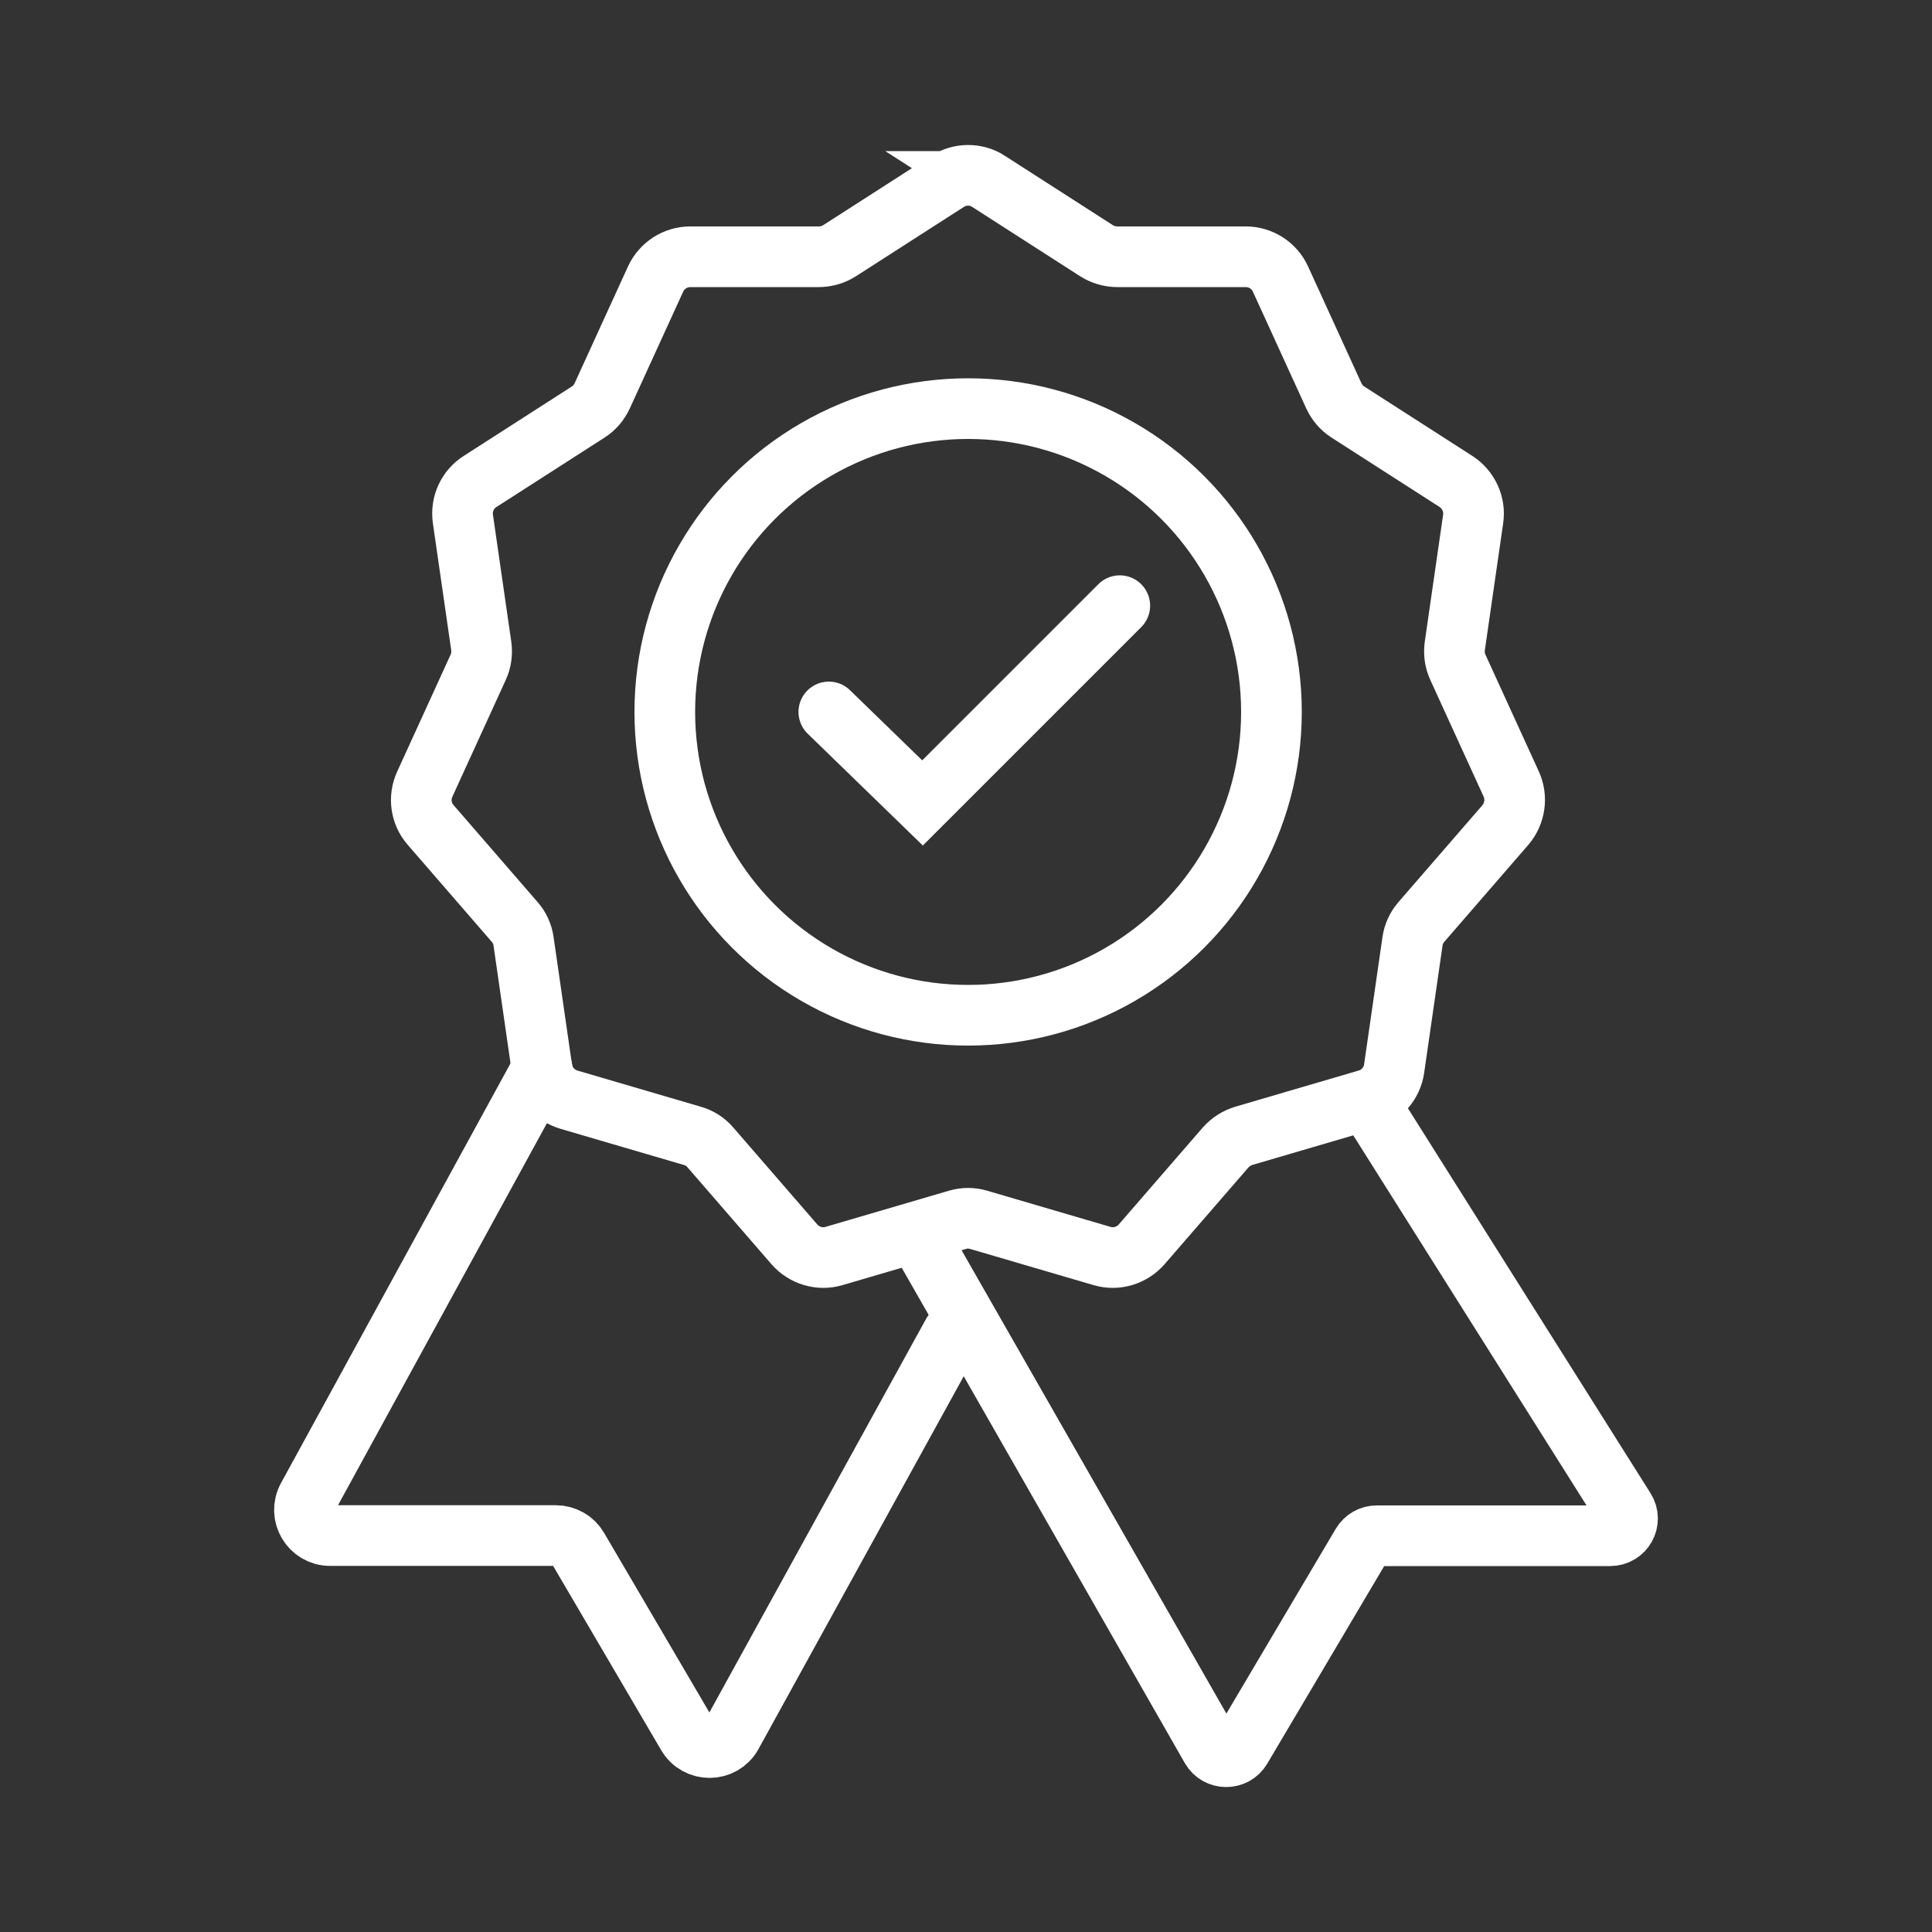
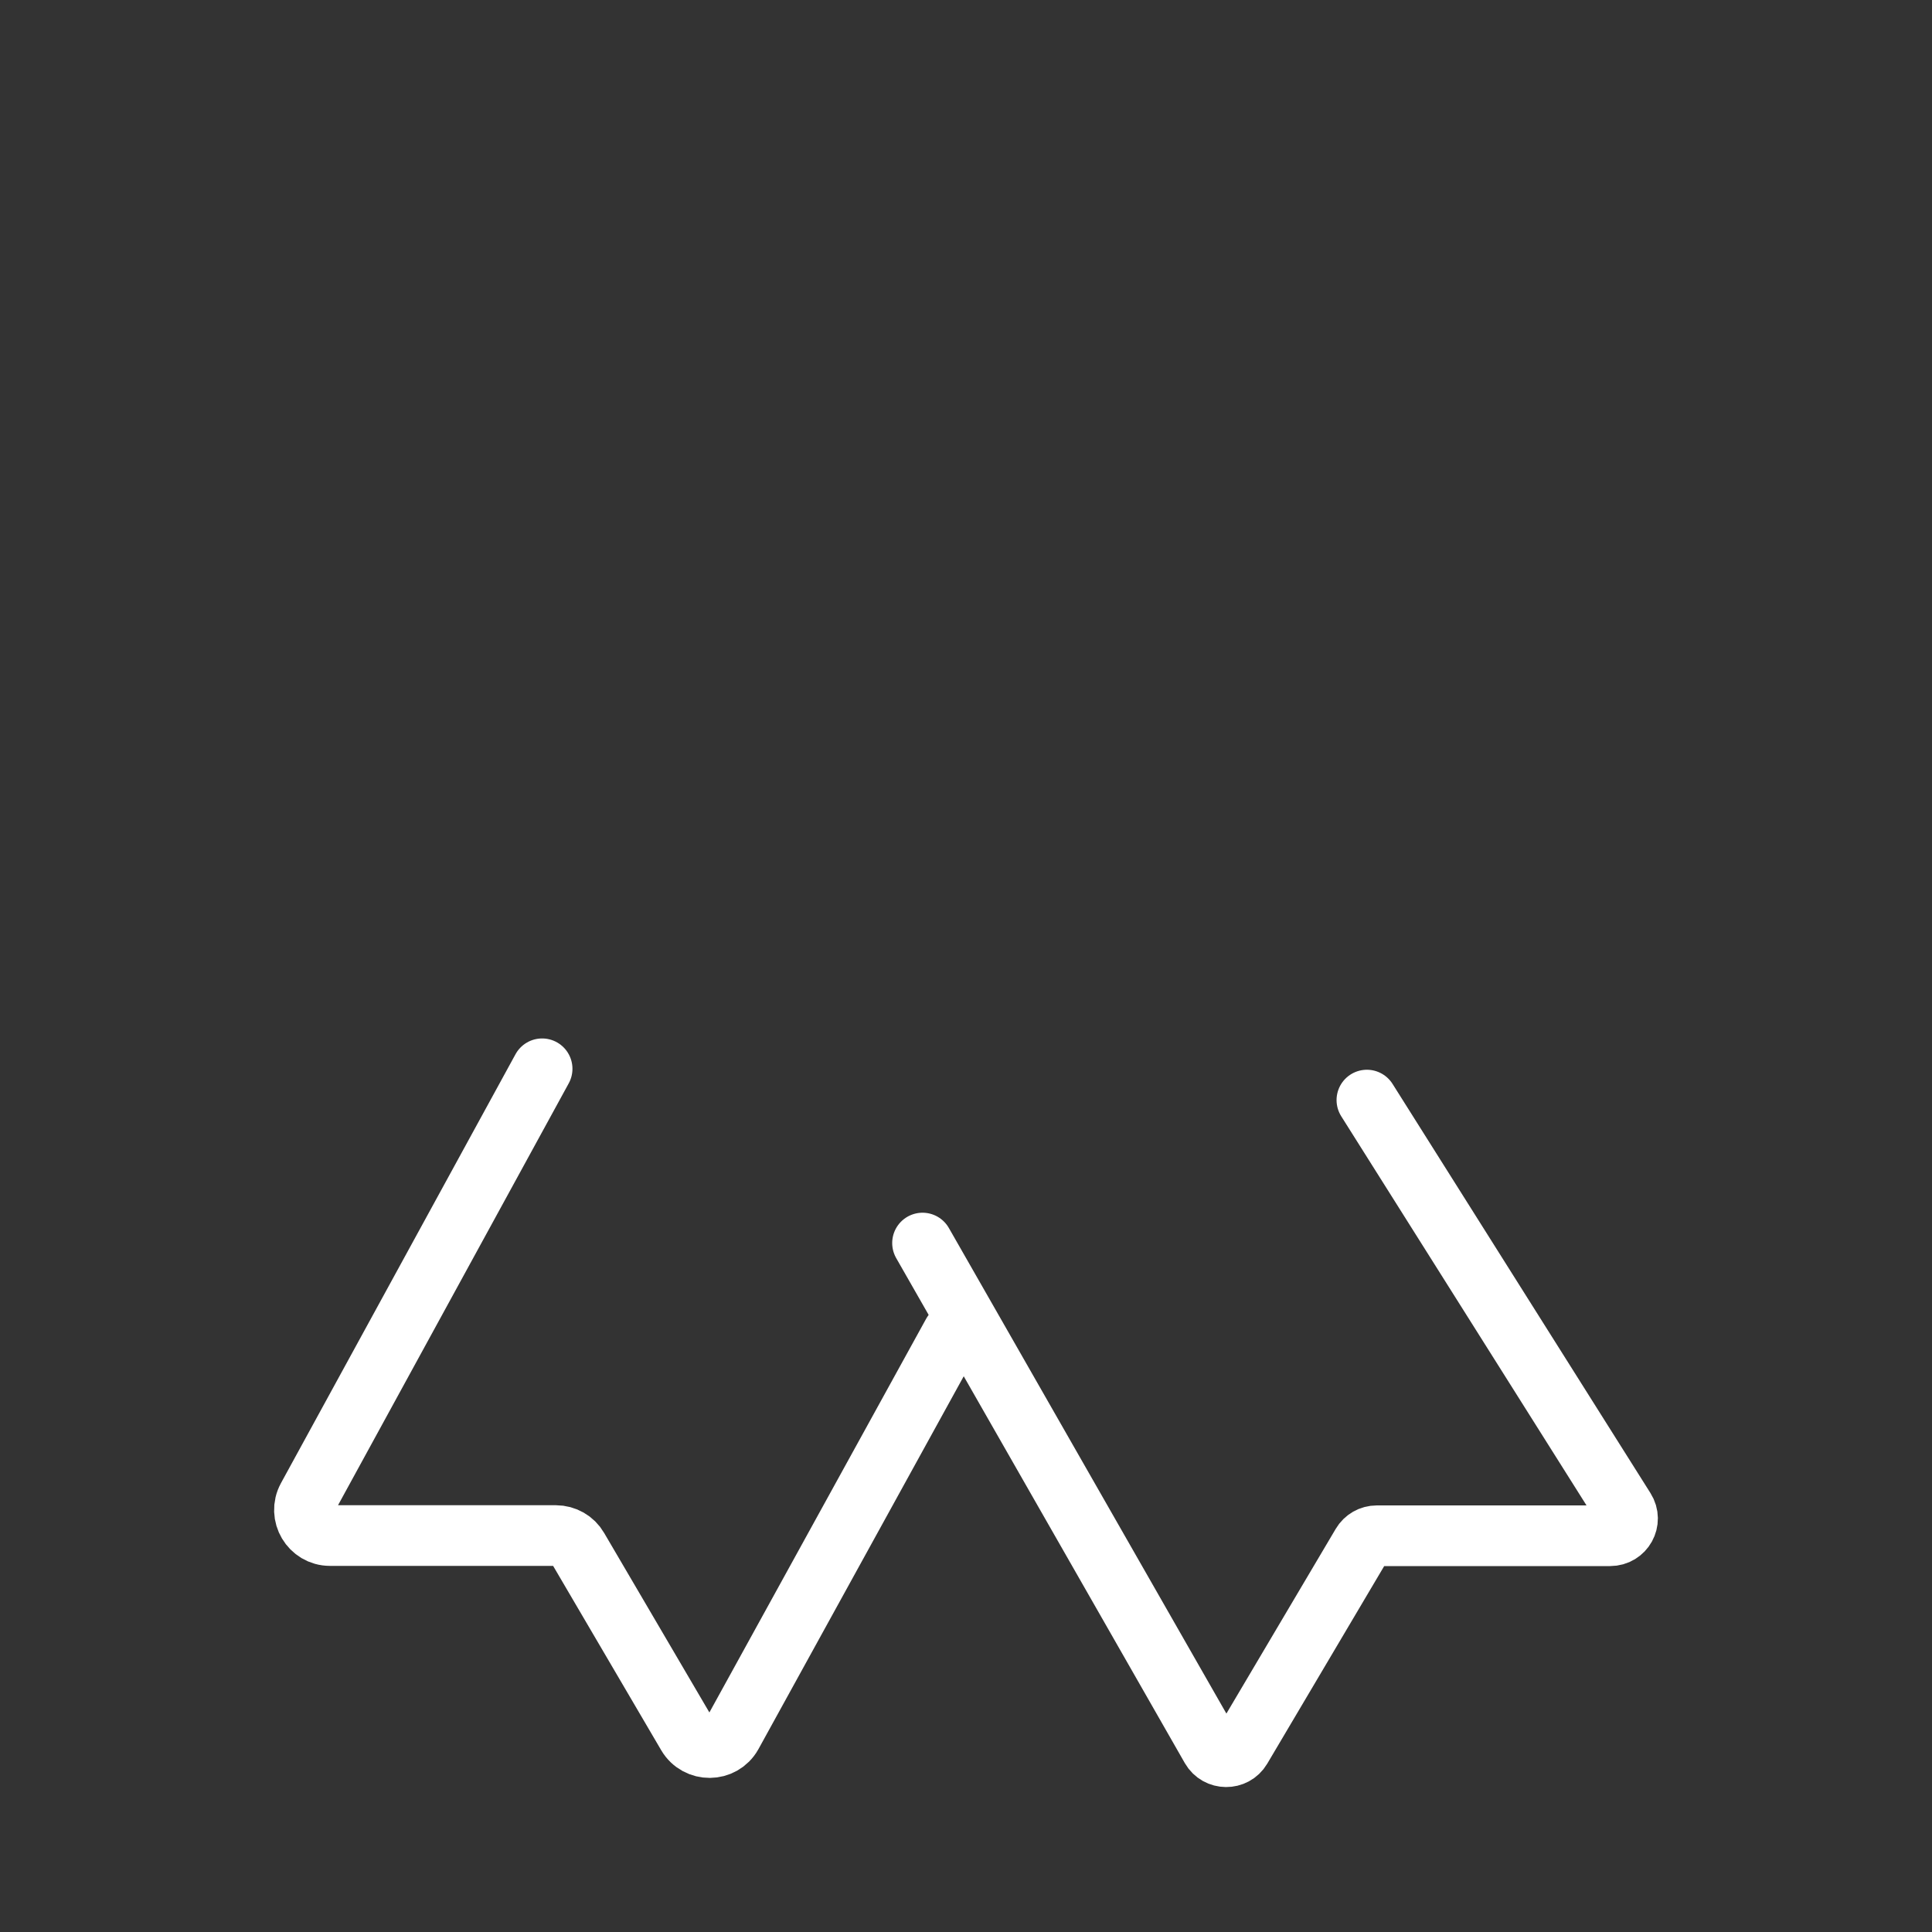
<svg xmlns="http://www.w3.org/2000/svg" id="Camada_1" viewBox="0 0 100 100">
  <rect x="0" y="0" width="100" height="100" fill="#333333" stroke="none" />
  <defs>
    <style>.cls-1{fill:none;stroke:#fff;stroke-linecap:round;stroke-miterlimit:10;stroke-width:3.14px;}</style>
  </defs>
-   <path class="cls-1" d="M51.17,9.39l5.59,3.59c.32,.2,.69,.31,1.07,.31h6.65c.77,0,1.48,.45,1.8,1.16l2.76,6.04c.16,.34,.41,.64,.73,.84l5.59,3.59c.65,.42,1,1.18,.89,1.94l-.95,6.58c-.05,.37,0,.76,.16,1.1l2.76,6.04c.32,.7,.2,1.53-.3,2.12l-4.35,5.02c-.25,.29-.41,.64-.46,1.01l-.95,6.58c-.11,.77-.66,1.4-1.4,1.61l-6.38,1.87c-.36,.11-.69,.32-.94,.6l-4.35,5.02c-.51,.58-1.31,.82-2.05,.6l-6.38-1.87c-.36-.11-.75-.11-1.11,0l-6.38,1.87c-.74,.22-1.54-.02-2.05-.6l-4.35-5.02c-.25-.29-.57-.5-.94-.6l-6.38-1.87c-.74-.22-1.29-.85-1.4-1.61l-.95-6.58c-.05-.37-.21-.73-.46-1.01l-4.35-5.02c-.51-.58-.63-1.41-.3-2.12l2.76-6.04c.16-.34,.21-.73,.16-1.1l-.95-6.58c-.11-.77,.24-1.53,.89-1.94l5.59-3.59c.32-.2,.57-.5,.73-.84l2.76-6.04c.32-.7,1.02-1.16,1.8-1.16h6.65c.38,0,.75-.11,1.07-.31l5.59-3.59c.65-.42,1.49-.42,2.14,0Z" />
-   <circle class="cls-1" cx="50.11" cy="36.85" r="15.7" />
-   <polyline class="cls-1" points="42.9 36.85 47.75 41.56 57.96 31.35" />
  <path class="cls-1" d="M28.06,55.32l-12.14,22.2c-.48,.88,.16,1.96,1.16,1.96h11.69c.47,0,.91,.25,1.14,.65l5.67,9.67c.52,.88,1.8,.87,2.3-.02l11.43-20.76" />
  <path class="cls-1" d="M70.75,56.94l13.35,21.18c.38,.6-.05,1.37-.76,1.37h-12.08c-.32,0-.61,.17-.77,.44l-6.25,10.56c-.35,.59-1.21,.58-1.55-.01l-14.94-26.14" />
</svg>